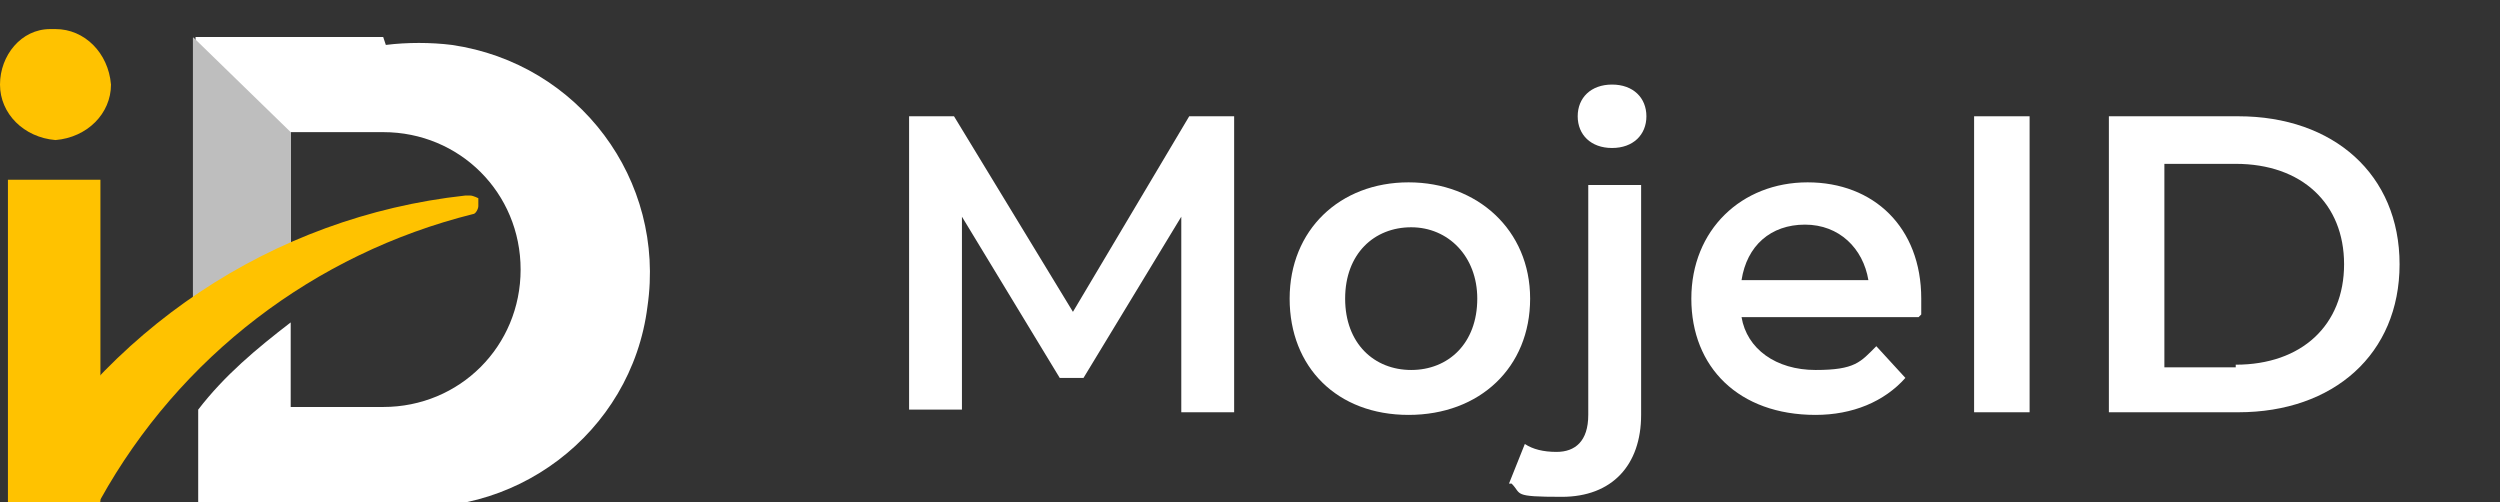
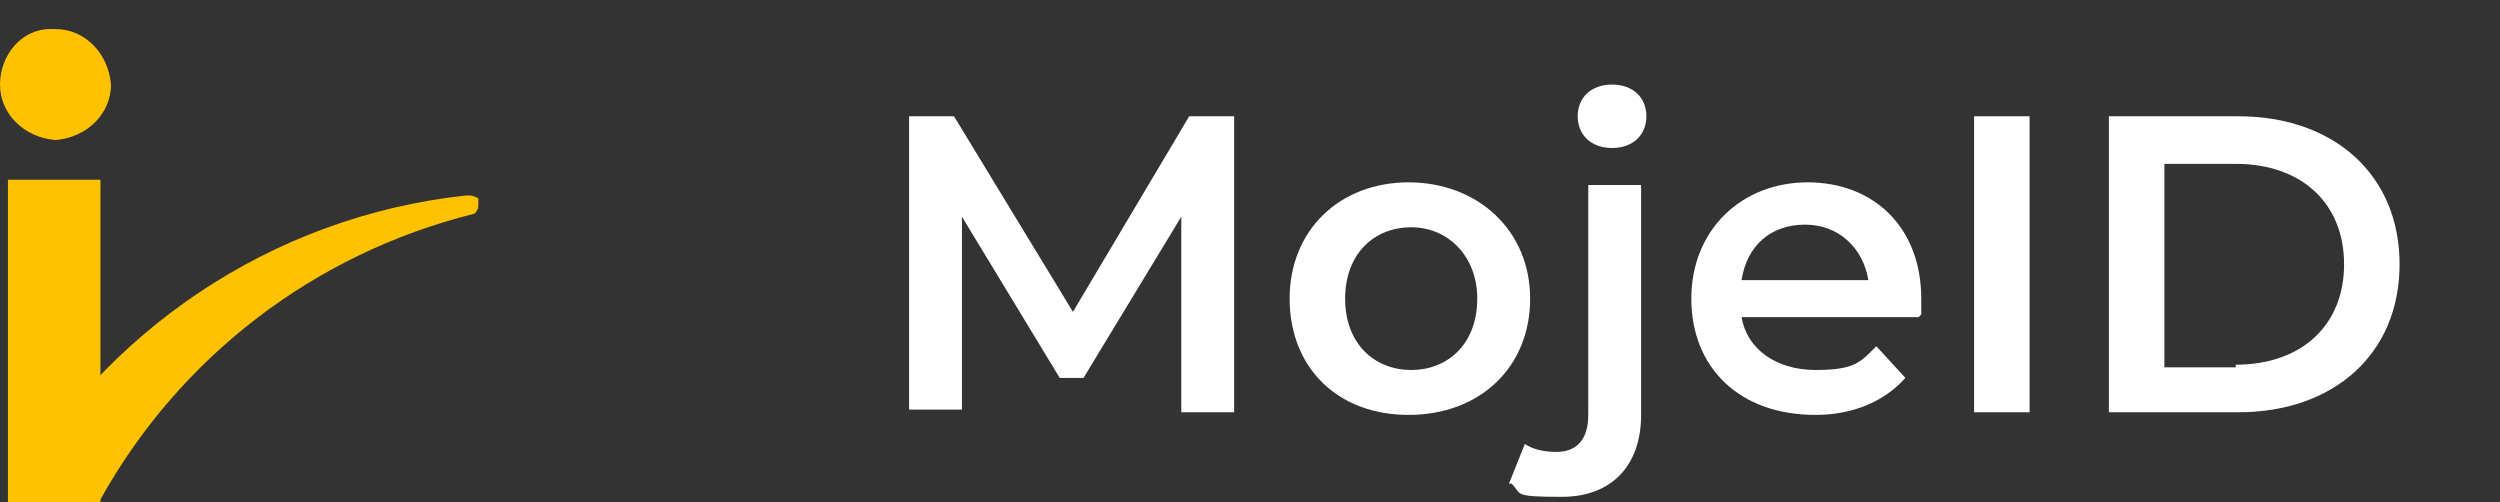
<svg xmlns="http://www.w3.org/2000/svg" version="1.1" viewBox="0 0 94.6 19">
  <rect x="0" y="0" width="94.6" height="19" fill="#333333" stroke="none" />
  <defs>
    <style>
      .cls-1 {
        fill: none;
      }

      .cls-2 {
        fill: url(#Nepojmenovaný_přechod);
      }

      .cls-3 {
        isolation: isolate;
      }

      .cls-4 {
        clip-path: url(#clippath-1);
      }

      .cls-5 {
        clip-path: url(#clippath-2);
      }

      .cls-6 {
        fill: #fff;
      }

      .cls-7 {
        fill: url(#Nepojmenovaný_přechod_3);
      }

      .cls-8 {
        fill: url(#Nepojmenovaný_přechod_2);
      }

      .cls-9 {
        fill: #ffc200;
      }

      .cls-10 {
        clip-path: url(#clippath);
      }
    </style>
    <clipPath id="clippath">
-       <polygon class="cls-1" points="7.3 11.5 11 9.4 11 5 7.3 1.4 7.3 11.5" />
-     </clipPath>
+       </clipPath>
    <linearGradient id="Nepojmenovaný_přechod" data-name="Nepojmenovaný přechod" x1="-332.8" y1="381.9" x2="-332.7" y2="381.9" gradientTransform="translate(2543.5 4116.9) scale(7.6 -10.8)" gradientUnits="userSpaceOnUse">
      <stop offset="0" stop-color="#bebebe" />
      <stop offset="0" stop-color="#bebebe" />
      <stop offset="0" stop-color="#c5c5c5" />
      <stop offset=".3" stop-color="#efefef" />
      <stop offset=".4" stop-color="#fff" />
      <stop offset="1" stop-color="#fff" />
    </linearGradient>
    <clipPath id="clippath-1">
      <rect class="cls-1" x=".3" y="6.8" width="3.5" height="12.2" />
    </clipPath>
    <linearGradient id="Nepojmenovaný_přechod_2" data-name="Nepojmenovaný přechod 2" x1="-350.3" y1="383.9" x2="-350.2" y2="383.9" gradientTransform="translate(3696.5 4474.8) scale(10.6 -11.6)" gradientUnits="userSpaceOnUse">
      <stop offset="0" stop-color="#df8200" />
      <stop offset=".4" stop-color="#f2a800" />
      <stop offset=".7" stop-color="#ffc200" />
      <stop offset="1" stop-color="#ffc200" />
    </linearGradient>
    <clipPath id="clippath-2">
      <path class="cls-1" d="M17.6,7.4C10.3,8.2,3.9,12.5.3,18.9h3.5c3-5.4,8.1-9.3,14.1-10.8.1,0,.2-.2.2-.3,0,0,0-.2,0-.3,0,0-.2-.1-.3-.1,0,0-.1,0-.1,0h0Z" />
    </clipPath>
    <linearGradient id="Nepojmenovaný_přechod_3" data-name="Nepojmenovaný přechod 3" x1="-331.3" y1="394.8" x2="-331.3" y2="394.8" gradientTransform="translate(5899.3 4577.7) scale(17.8 -11.6)" gradientUnits="userSpaceOnUse">
      <stop offset="0" stop-color="#ffc200" />
      <stop offset="1" stop-color="#ffc200" />
    </linearGradient>
  </defs>
  <g>
    <g id="Vrstva_1">
      <g id="MojeID" class="cls-3">
        <g class="cls-3">
          <path class="cls-6" d="M44.7,15.6v-7.4s-3.7,6.1-3.7,6.1h-.9l-3.7-6.1v7.3h-2V4.4h1.7l4.5,7.4,4.4-7.4h1.7v11.2s-2,0-2,0Z" />
          <path class="cls-6" d="M48.8,11.3c0-2.6,1.9-4.4,4.5-4.4s4.6,1.8,4.6,4.4-1.9,4.4-4.6,4.4-4.5-1.8-4.5-4.4ZM55.9,11.3c0-1.6-1.1-2.7-2.5-2.7s-2.5,1-2.5,2.7,1.1,2.7,2.5,2.7,2.5-1,2.5-2.7Z" />
          <path class="cls-6" d="M57.1,18.3l.6-1.5c.3.2.7.3,1.2.3.7,0,1.2-.4,1.2-1.4V7h2v8.7c0,1.9-1.1,3.1-3,3.1s-1.5-.1-1.9-.5ZM59.7,4.4c0-.7.5-1.2,1.3-1.2s1.3.5,1.3,1.2-.5,1.2-1.3,1.2-1.3-.5-1.3-1.2Z" />
          <path class="cls-6" d="M72.6,12h-6.7c.2,1.2,1.3,2,2.8,2s1.7-.3,2.3-.9l1.1,1.2c-.8.9-2,1.4-3.4,1.4-2.9,0-4.7-1.8-4.7-4.4s1.9-4.4,4.4-4.4,4.3,1.7,4.3,4.4,0,.4,0,.6ZM65.9,10.6h4.8c-.2-1.2-1.1-2.1-2.4-2.1s-2.2.8-2.4,2.1Z" />
          <path class="cls-6" d="M74.7,4.4h2.1v11.2h-2.1V4.4Z" />
-           <path class="cls-6" d="M79.8,4.4h4.9c3.6,0,6.1,2.2,6.1,5.6s-2.5,5.6-6.1,5.6h-4.9V4.4ZM84.6,13.8c2.5,0,4.1-1.5,4.1-3.8s-1.6-3.8-4.1-3.8h-2.7v7.7h2.7Z" />
+           <path class="cls-6" d="M79.8,4.4h4.9c3.6,0,6.1,2.2,6.1,5.6s-2.5,5.6-6.1,5.6h-4.9V4.4ZM84.6,13.8c2.5,0,4.1-1.5,4.1-3.8s-1.6-3.8-4.1-3.8h-2.7v7.7h2.7" />
        </g>
      </g>
      <g id="Group_6186">
-         <path id="Path_5349" class="cls-6" d="M14.5,1.4h-7.1v10.1c1.1-.8,2.3-1.5,3.6-2.1v-4.4h3.5c2.9,0,5.2,2.3,5.2,5.2,0,2.9-2.3,5.2-5.2,5.2h-3.5v-3.2s0,0,0,0c0,0,0,0,0,0-1.3,1-2.5,2-3.5,3.3v3.6h7.1c4.8.7,9.3-2.7,9.9-7.5.7-4.8-2.6-9.2-7.4-9.9-.8-.1-1.7-.1-2.5,0" />
-       </g>
+         </g>
      <g id="Group_6189">
        <g class="cls-10">
          <g id="Group_6188">
            <rect id="Rectangle_6206" class="cls-2" x="5.3" y="1.1" width="7.6" height="10.8" transform="translate(-1.9 4.5) rotate(-25)" />
          </g>
        </g>
      </g>
      <g id="Group_6191">
        <g class="cls-4">
          <g id="Group_6190">
            <rect id="Rectangle_6207" class="cls-8" x="-3.3" y="7.1" width="10.6" height="11.6" transform="translate(-7.8 4.3) rotate(-40)" />
          </g>
        </g>
      </g>
      <g id="Group_6193">
        <g class="cls-5">
          <g id="Group_6192">
            <rect id="Rectangle_6209" class="cls-7" x=".3" y="7.3" width="17.8" height="11.6" />
          </g>
        </g>
      </g>
      <g id="Group_6194">
        <path id="Path_5352" class="cls-9" d="M2.1,1.1c1.1,0,2,.9,2.1,2.1,0,1.1-.9,2-2.1,2.1C.9,5.2,0,4.3,0,3.2,0,2.1.8,1.1,1.9,1.1c0,0,.1,0,.2,0" />
      </g>
    </g>
  </g>
</svg>